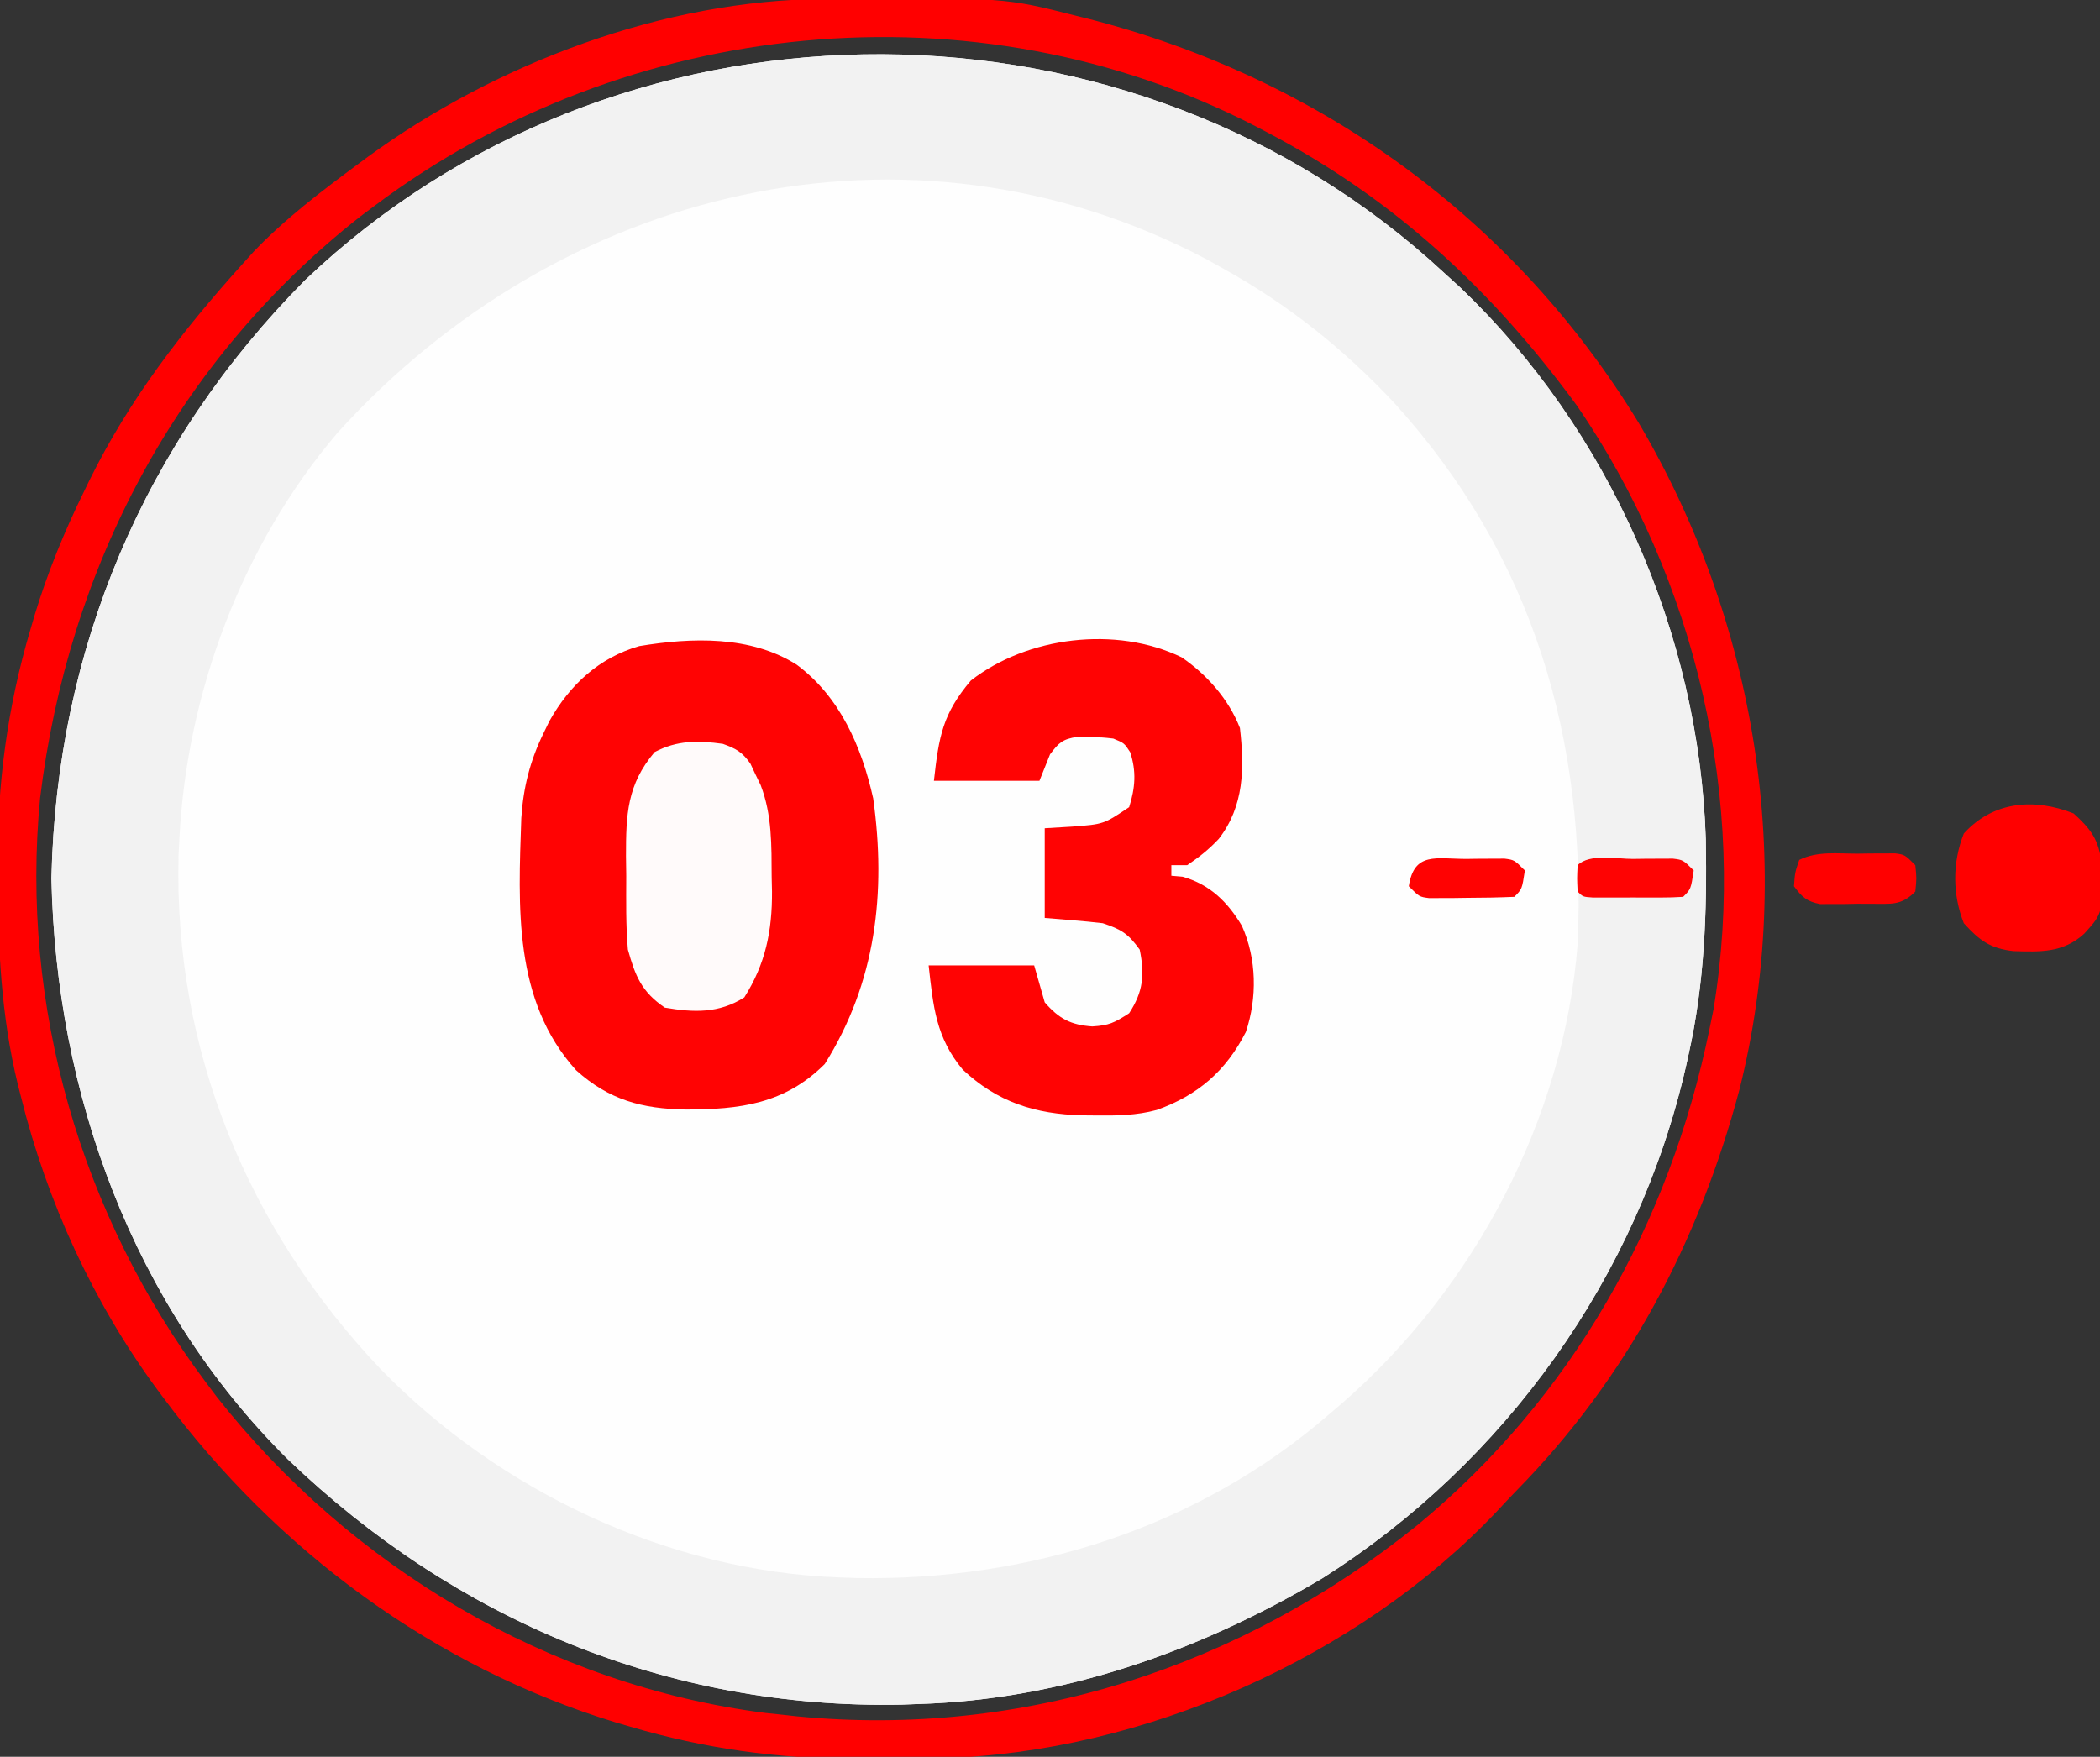
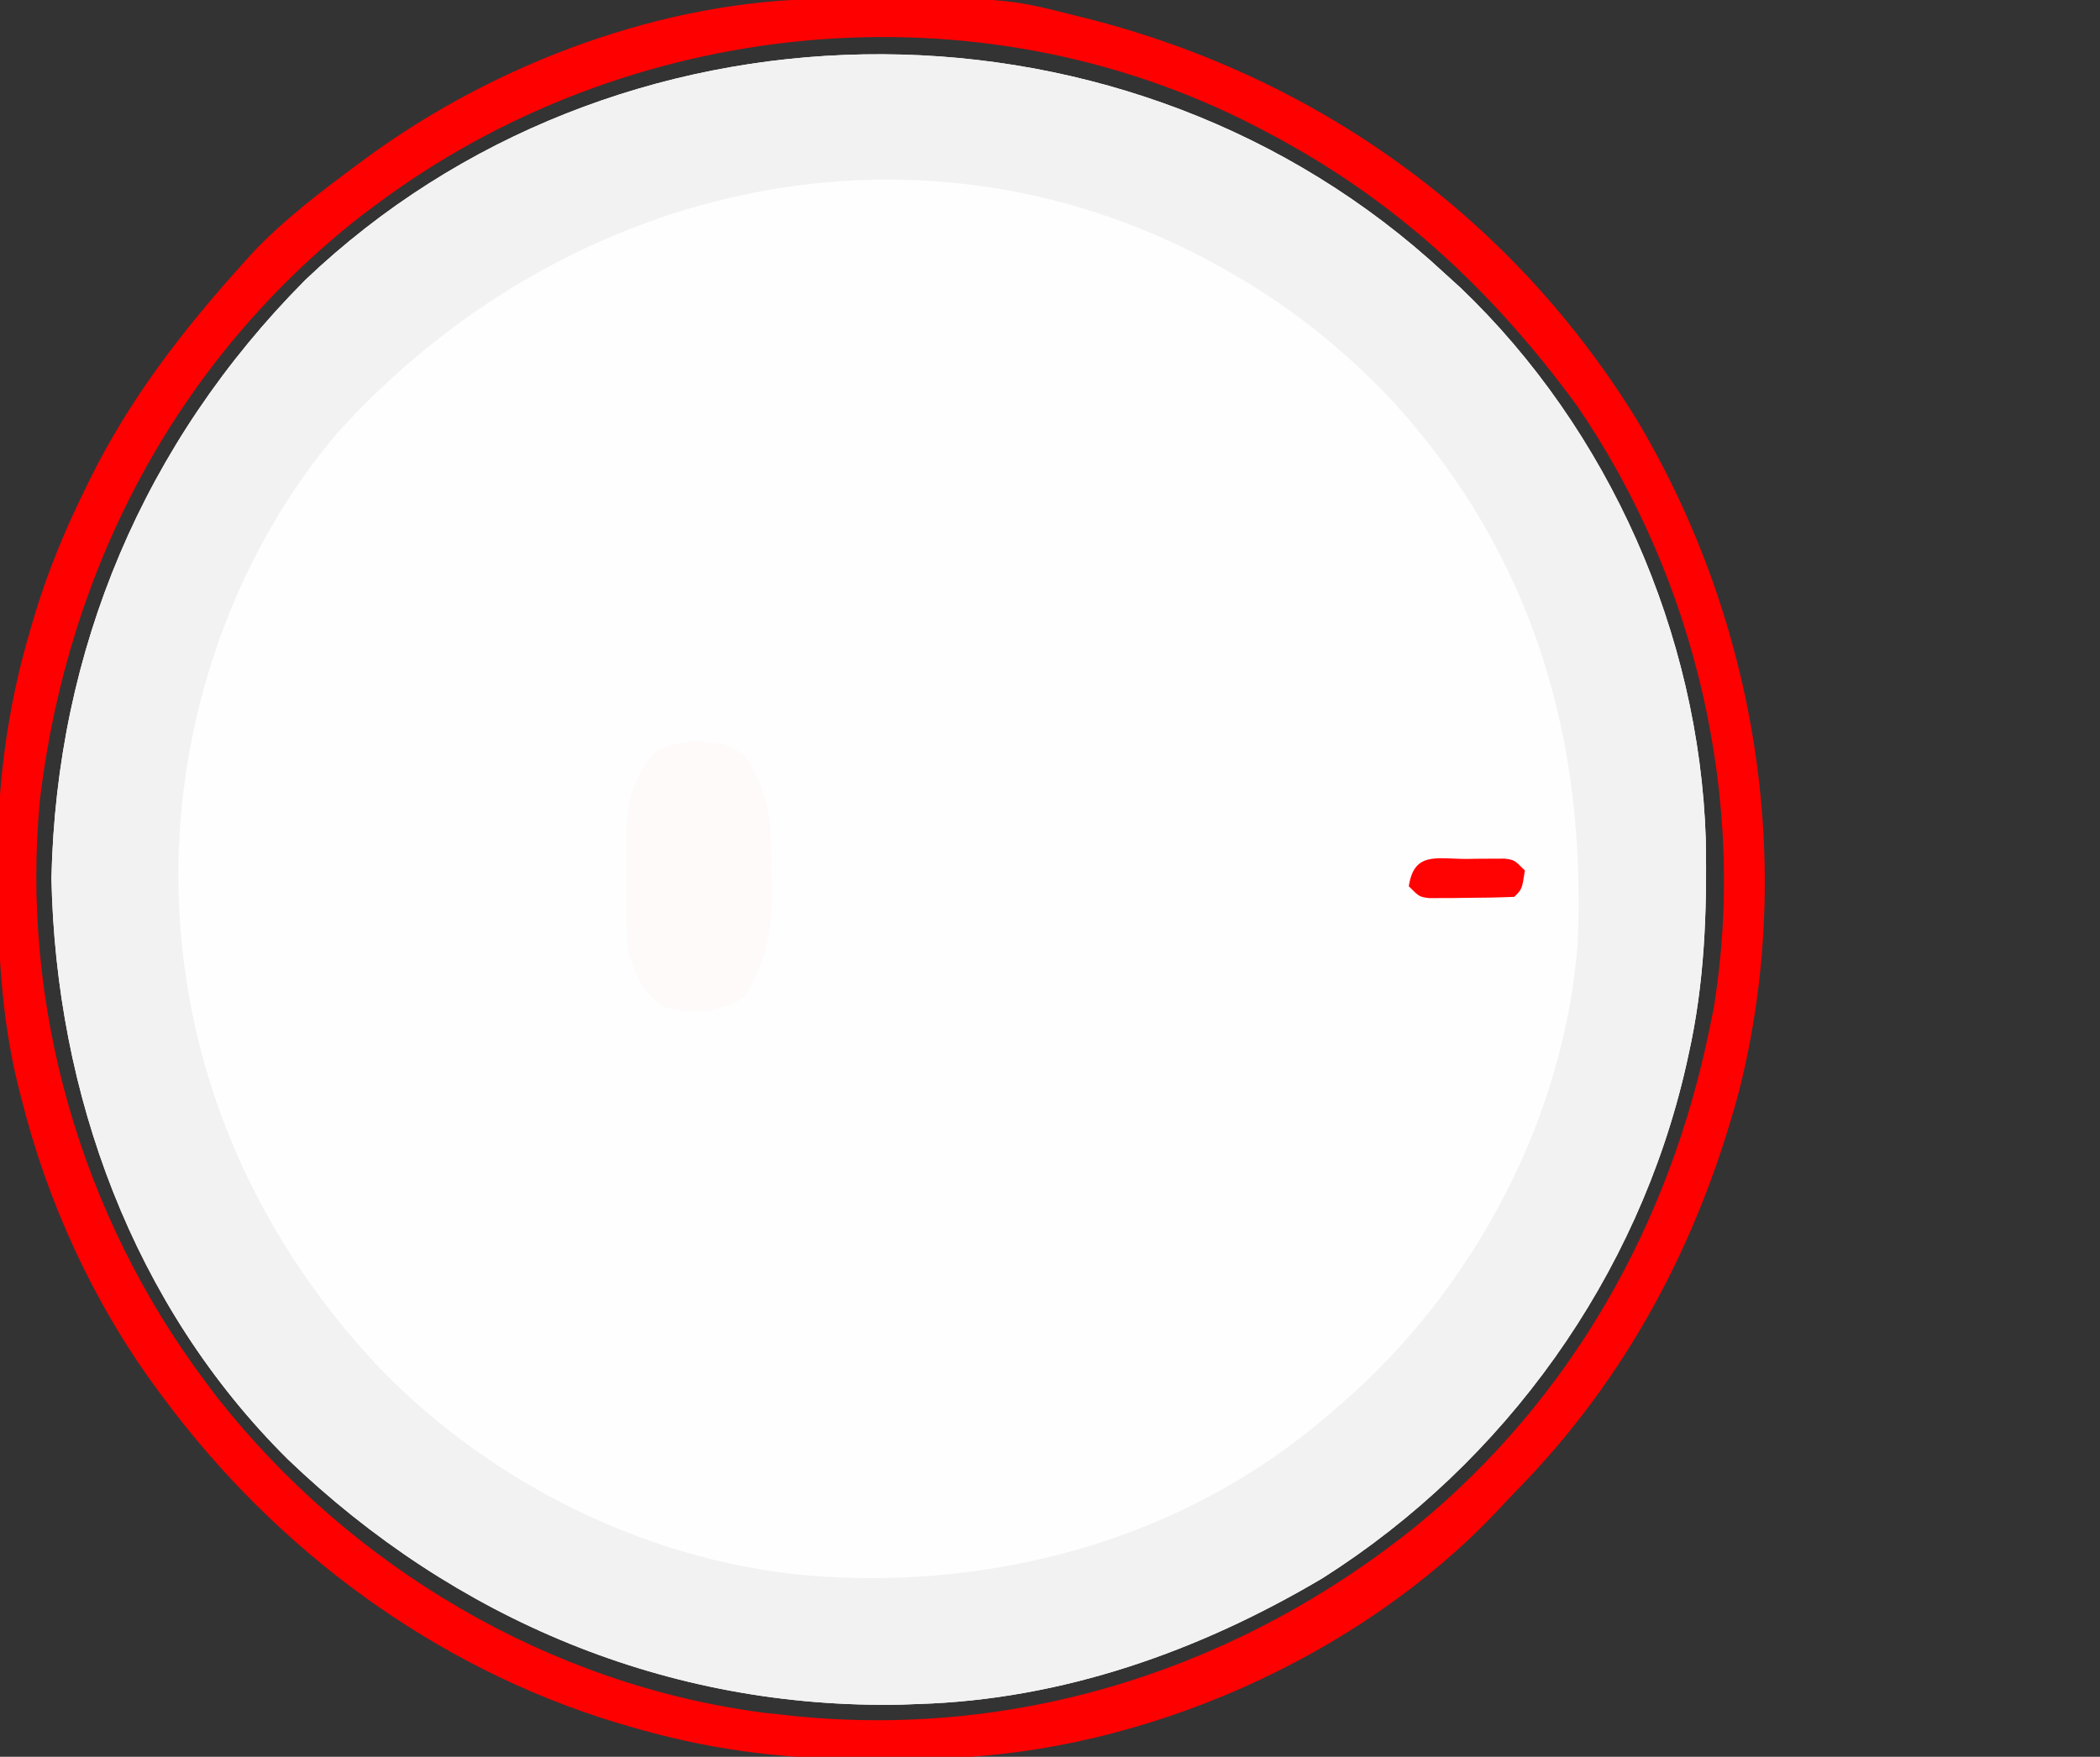
<svg xmlns="http://www.w3.org/2000/svg" version="1.1" width="398" height="333">
  <rect width="100%" height="100%" fill="#333333" stroke="none" />
  <path d="M0 0 C1.018 0.918 2.034 1.839 3.047 2.762 C4.431 4.02 4.431 4.02 5.844 5.305 C34.016 32.215 51.085 70.94 52.332 109.812 C52.586 123.709 52.097 137.179 49.047 150.762 C48.83 151.745 48.83 151.745 48.609 152.749 C39.515 192.739 14.329 227.95 -20.266 249.887 C-43.615 263.751 -69.588 272.954 -96.953 273.762 C-98.009 273.802 -99.065 273.842 -100.152 273.883 C-144.349 274.755 -184.766 257.74 -216.441 227.333 C-245.779 198.218 -260.367 158.086 -261.203 117.262 C-260.262 73.852 -243.678 34.65 -213.121 3.859 C-154.74 -51.806 -60.279 -53.298 0 0 Z " fill="#FEFEFE" transform="translate(270.953,49.238)" />
  <path d="M0 0 C1.018 0.918 2.034 1.839 3.047 2.762 C4.431 4.02 4.431 4.02 5.844 5.305 C34.016 32.215 51.085 70.94 52.332 109.812 C52.586 123.709 52.097 137.179 49.047 150.762 C48.83 151.745 48.83 151.745 48.609 152.749 C39.515 192.739 14.329 227.95 -20.266 249.887 C-43.615 263.751 -69.588 272.954 -96.953 273.762 C-98.009 273.802 -99.065 273.842 -100.152 273.883 C-144.349 274.755 -184.766 257.74 -216.441 227.333 C-245.779 198.218 -260.367 158.086 -261.203 117.262 C-260.262 73.852 -243.678 34.65 -213.121 3.859 C-154.74 -51.806 -60.279 -53.298 0 0 Z M-206.953 32.762 C-225.01 53.941 -235.568 82.049 -236.953 109.762 C-237.006 110.819 -237.059 111.876 -237.113 112.965 C-238.031 149.845 -223.984 183.763 -198.788 210.31 C-176.38 233.361 -144.335 248.593 -111.953 249.762 C-110.854 249.802 -109.754 249.842 -108.621 249.883 C-75.944 250.465 -43.794 240.352 -18.953 218.762 C-18.123 218.053 -17.293 217.344 -16.438 216.613 C8.459 194.848 25.404 162.95 28.047 129.762 C29.782 90.959 19.656 56.153 -6.766 27.074 C-16.312 16.887 -26.729 8.569 -38.953 1.762 C-40.041 1.156 -41.129 0.55 -42.25 -0.074 C-99.023 -30.03 -164.991 -13.632 -206.953 32.762 Z " fill="#F2F2F2" transform="translate(270.953,49.238)" />
  <path d="M0 0 C0.759 -0.007 1.518 -0.014 2.299 -0.021 C34.187 -0.251 34.187 -0.251 47.793 3.203 C48.572 3.396 49.352 3.59 50.155 3.789 C93.873 14.989 130.819 41.74 154.352 80.336 C176.643 118.1 184.151 163.977 173.469 206.715 C165.779 235.584 152.177 261.391 131.181 282.78 C129.892 284.101 128.634 285.452 127.379 286.805 C101.136 314.452 60.356 332.459 22.253 333.468 C19.141 333.517 16.03 333.527 12.917 333.519 C10.559 333.516 8.202 333.539 5.844 333.564 C-8.666 333.626 -22.772 331.627 -36.707 327.516 C-37.577 327.261 -38.448 327.007 -39.344 326.745 C-73.862 316.266 -103.827 294.018 -125.207 265.203 C-125.633 264.632 -126.058 264.062 -126.497 263.474 C-138.548 247.069 -147.307 227.937 -152.207 208.203 C-152.414 207.391 -152.622 206.58 -152.835 205.743 C-156.017 192.7 -156.594 179.749 -156.645 166.391 C-156.651 165.622 -156.657 164.852 -156.664 164.06 C-156.742 148.892 -154.783 134.145 -150.457 119.578 C-150.073 118.266 -150.073 118.266 -149.681 116.927 C-147.189 108.692 -144.002 100.916 -140.207 93.203 C-139.9 92.572 -139.594 91.941 -139.278 91.291 C-131.735 75.946 -121.624 62.862 -110.207 50.203 C-109.194 49.08 -109.194 49.08 -108.16 47.934 C-102.15 41.628 -95.189 36.376 -88.207 31.203 C-87.626 30.772 -87.044 30.341 -86.445 29.897 C-62.099 12.137 -30.34 0.189 0 0 Z M-85.207 39.203 C-86.104 39.876 -87.001 40.549 -87.926 41.242 C-122.71 68.558 -143.276 107.786 -148.605 151.469 C-152.418 190.826 -140.867 230.656 -117.207 262.203 C-116.534 263.1 -115.861 263.998 -115.168 264.922 C-89.809 297.215 -52.095 319.68 -11.109 324.902 C-9.673 325.051 -9.673 325.051 -8.207 325.203 C-6.724 325.367 -6.724 325.367 -5.211 325.535 C37.606 329.711 79.098 316.197 112.379 289.328 C141.645 265.217 160.22 232.232 167.793 195.203 C168.162 193.401 168.162 193.401 168.539 191.562 C175.074 152.08 165.252 110.066 142.711 77.164 C126.604 55.166 108.02 37.884 83.793 25.203 C82.829 24.697 82.829 24.697 81.845 24.18 C28.528 -3.392 -37.454 3.389 -85.207 39.203 Z " fill="#FF0000" transform="translate(156.207,-0.203)" />
-   <path d="M0 0 C8.217 6.11 12.299 15.563 14.492 25.344 C16.974 43.216 15.02 60.227 5.312 75.688 C-2.285 83.285 -10.804 84.305 -21.07 84.315 C-29.335 84.174 -35.568 82.495 -41.812 76.875 C-53.768 63.65 -52.77 45.783 -52.2 29.069 C-51.823 23.276 -50.556 18.246 -48 13 C-47.626 12.232 -47.252 11.463 -46.867 10.672 C-43.048 3.843 -37.449 -1.35 -29.848 -3.527 C-19.927 -5.174 -8.746 -5.551 0 0 Z " fill="#FF0303" transform="translate(151,126)" />
-   <path d="M0 0 C4.803 3.293 8.919 7.947 11.051 13.406 C11.915 21.005 11.858 28.173 7.051 34.406 C5.134 36.448 3.4 37.807 1.051 39.406 C0.061 39.406 -0.929 39.406 -1.949 39.406 C-1.949 40.066 -1.949 40.726 -1.949 41.406 C-0.897 41.499 -0.897 41.499 0.176 41.594 C5.367 43.061 8.714 46.374 11.426 50.906 C14.238 57.182 14.349 64.545 12.168 71.031 C8.399 78.419 3.085 83.015 -4.713 85.8 C-8.574 86.847 -12.343 86.894 -16.324 86.844 C-17.578 86.832 -17.578 86.832 -18.856 86.821 C-27.734 86.584 -34.904 84.337 -41.48 78.164 C-46.555 72.09 -47.076 66.267 -47.949 58.406 C-41.349 58.406 -34.749 58.406 -27.949 58.406 C-26.959 61.871 -26.959 61.871 -25.949 65.406 C-23.217 68.54 -21.021 69.677 -16.949 69.969 C-13.748 69.775 -12.788 69.302 -9.949 67.469 C-7.286 63.391 -6.973 60.156 -7.949 55.406 C-10.148 52.374 -11.399 51.59 -14.949 50.406 C-16.841 50.184 -18.738 50 -20.637 49.844 C-22.39 49.699 -24.143 49.555 -25.949 49.406 C-25.949 43.796 -25.949 38.186 -25.949 32.406 C-24.237 32.303 -22.525 32.2 -20.762 32.094 C-14.775 31.644 -14.775 31.644 -9.949 28.406 C-8.793 24.759 -8.548 21.609 -9.762 17.969 C-10.882 16.256 -10.882 16.256 -12.949 15.406 C-15.058 15.171 -15.058 15.171 -17.387 15.156 C-18.169 15.13 -18.952 15.105 -19.758 15.078 C-22.542 15.495 -23.278 16.165 -24.949 18.406 C-25.939 20.881 -25.939 20.881 -26.949 23.406 C-33.549 23.406 -40.149 23.406 -46.949 23.406 C-46.007 14.924 -45.274 10.702 -39.949 4.406 C-29.236 -3.928 -12.445 -6.018 0 0 Z " fill="#FF0303" transform="translate(223.949,124.594)" />
  <path d="M0 0 C2.524 0.912 3.693 1.558 5.23 3.77 C5.546 4.444 5.862 5.118 6.188 5.812 C6.511 6.479 6.835 7.145 7.168 7.832 C9.345 13.506 9.216 19.261 9.25 25.25 C9.271 26.154 9.291 27.057 9.312 27.988 C9.356 35.468 8.09 41.696 4.062 48.062 C-0.746 51.105 -5.476 50.949 -11 50 C-15.405 47.005 -16.599 44.01 -18 39 C-18.406 34.36 -18.324 29.718 -18.312 25.062 C-18.329 23.813 -18.345 22.563 -18.361 21.275 C-18.366 13.408 -18.166 7.742 -12.938 1.562 C-8.708 -0.687 -4.703 -0.658 0 0 Z " fill="#FFFAFA" transform="translate(137,141)" />
-   <path d="M0 0 C3.215 2.914 4.799 4.981 5.285 9.406 C5.578 18.865 5.578 18.865 2 22.812 C-1.999 26.437 -6.258 26.257 -11.406 26.098 C-15.832 25.611 -17.899 24.028 -20.812 20.812 C-22.985 15.324 -22.985 9.301 -20.812 3.812 C-15.294 -2.277 -7.547 -2.987 0 0 Z " fill="#FF0000" transform="translate(393,154.188)" />
-   <path d="M0 0 C1.249 -0.018 1.249 -0.018 2.523 -0.037 C3.718 -0.04 3.718 -0.04 4.938 -0.043 C6.034 -0.049 6.034 -0.049 7.152 -0.055 C9 0.188 9 0.188 11 2.188 C11.25 4.688 11.25 4.688 11 7.188 C8.237 9.951 6.345 9.476 2.572 9.51 C1.33 9.505 1.33 9.505 0.062 9.5 C-0.762 9.516 -1.586 9.532 -2.436 9.549 C-3.229 9.549 -4.022 9.55 -4.84 9.551 C-5.566 9.554 -6.291 9.557 -7.039 9.56 C-9.564 9.081 -10.475 8.226 -12 6.188 C-11.812 3.562 -11.812 3.562 -11 1.188 C-7.582 -0.522 -3.766 0.003 0 0 Z " fill="#FF0000" transform="translate(352,161.812)" />
-   <path d="M0 0 C0.885 -0.012 1.77 -0.024 2.682 -0.037 C3.528 -0.039 4.374 -0.041 5.246 -0.043 C6.025 -0.047 6.804 -0.051 7.607 -0.055 C9.562 0.188 9.562 0.188 11.562 2.188 C11.027 5.723 11.027 5.723 9.562 7.188 C8.159 7.286 6.751 7.318 5.344 7.32 C4.07 7.322 4.07 7.322 2.77 7.324 C1.43 7.318 1.43 7.318 0.062 7.312 C-0.831 7.316 -1.724 7.32 -2.645 7.324 C-3.494 7.323 -4.344 7.322 -5.219 7.32 C-6.003 7.319 -6.788 7.318 -7.596 7.317 C-9.438 7.188 -9.438 7.188 -10.438 6.188 C-10.562 3.688 -10.562 3.688 -10.438 1.188 C-8.198 -1.052 -3.009 0.002 0 0 Z " fill="#FE0303" transform="translate(309.438,162.812)" />
  <path d="M0 0 C0.837 -0.012 1.674 -0.024 2.537 -0.037 C3.739 -0.04 3.739 -0.04 4.965 -0.043 C5.702 -0.047 6.439 -0.051 7.199 -0.055 C9.062 0.188 9.062 0.188 11.062 2.188 C10.527 5.723 10.527 5.723 9.062 7.188 C6.072 7.314 3.116 7.373 0.125 7.375 C-0.712 7.387 -1.549 7.399 -2.412 7.412 C-3.614 7.415 -3.614 7.415 -4.84 7.418 C-5.577 7.422 -6.314 7.426 -7.074 7.43 C-8.938 7.188 -8.938 7.188 -10.938 5.188 C-9.935 -1.428 -5.714 0.004 0 0 Z " fill="#FF0202" transform="translate(277.938,162.812)" />
</svg>